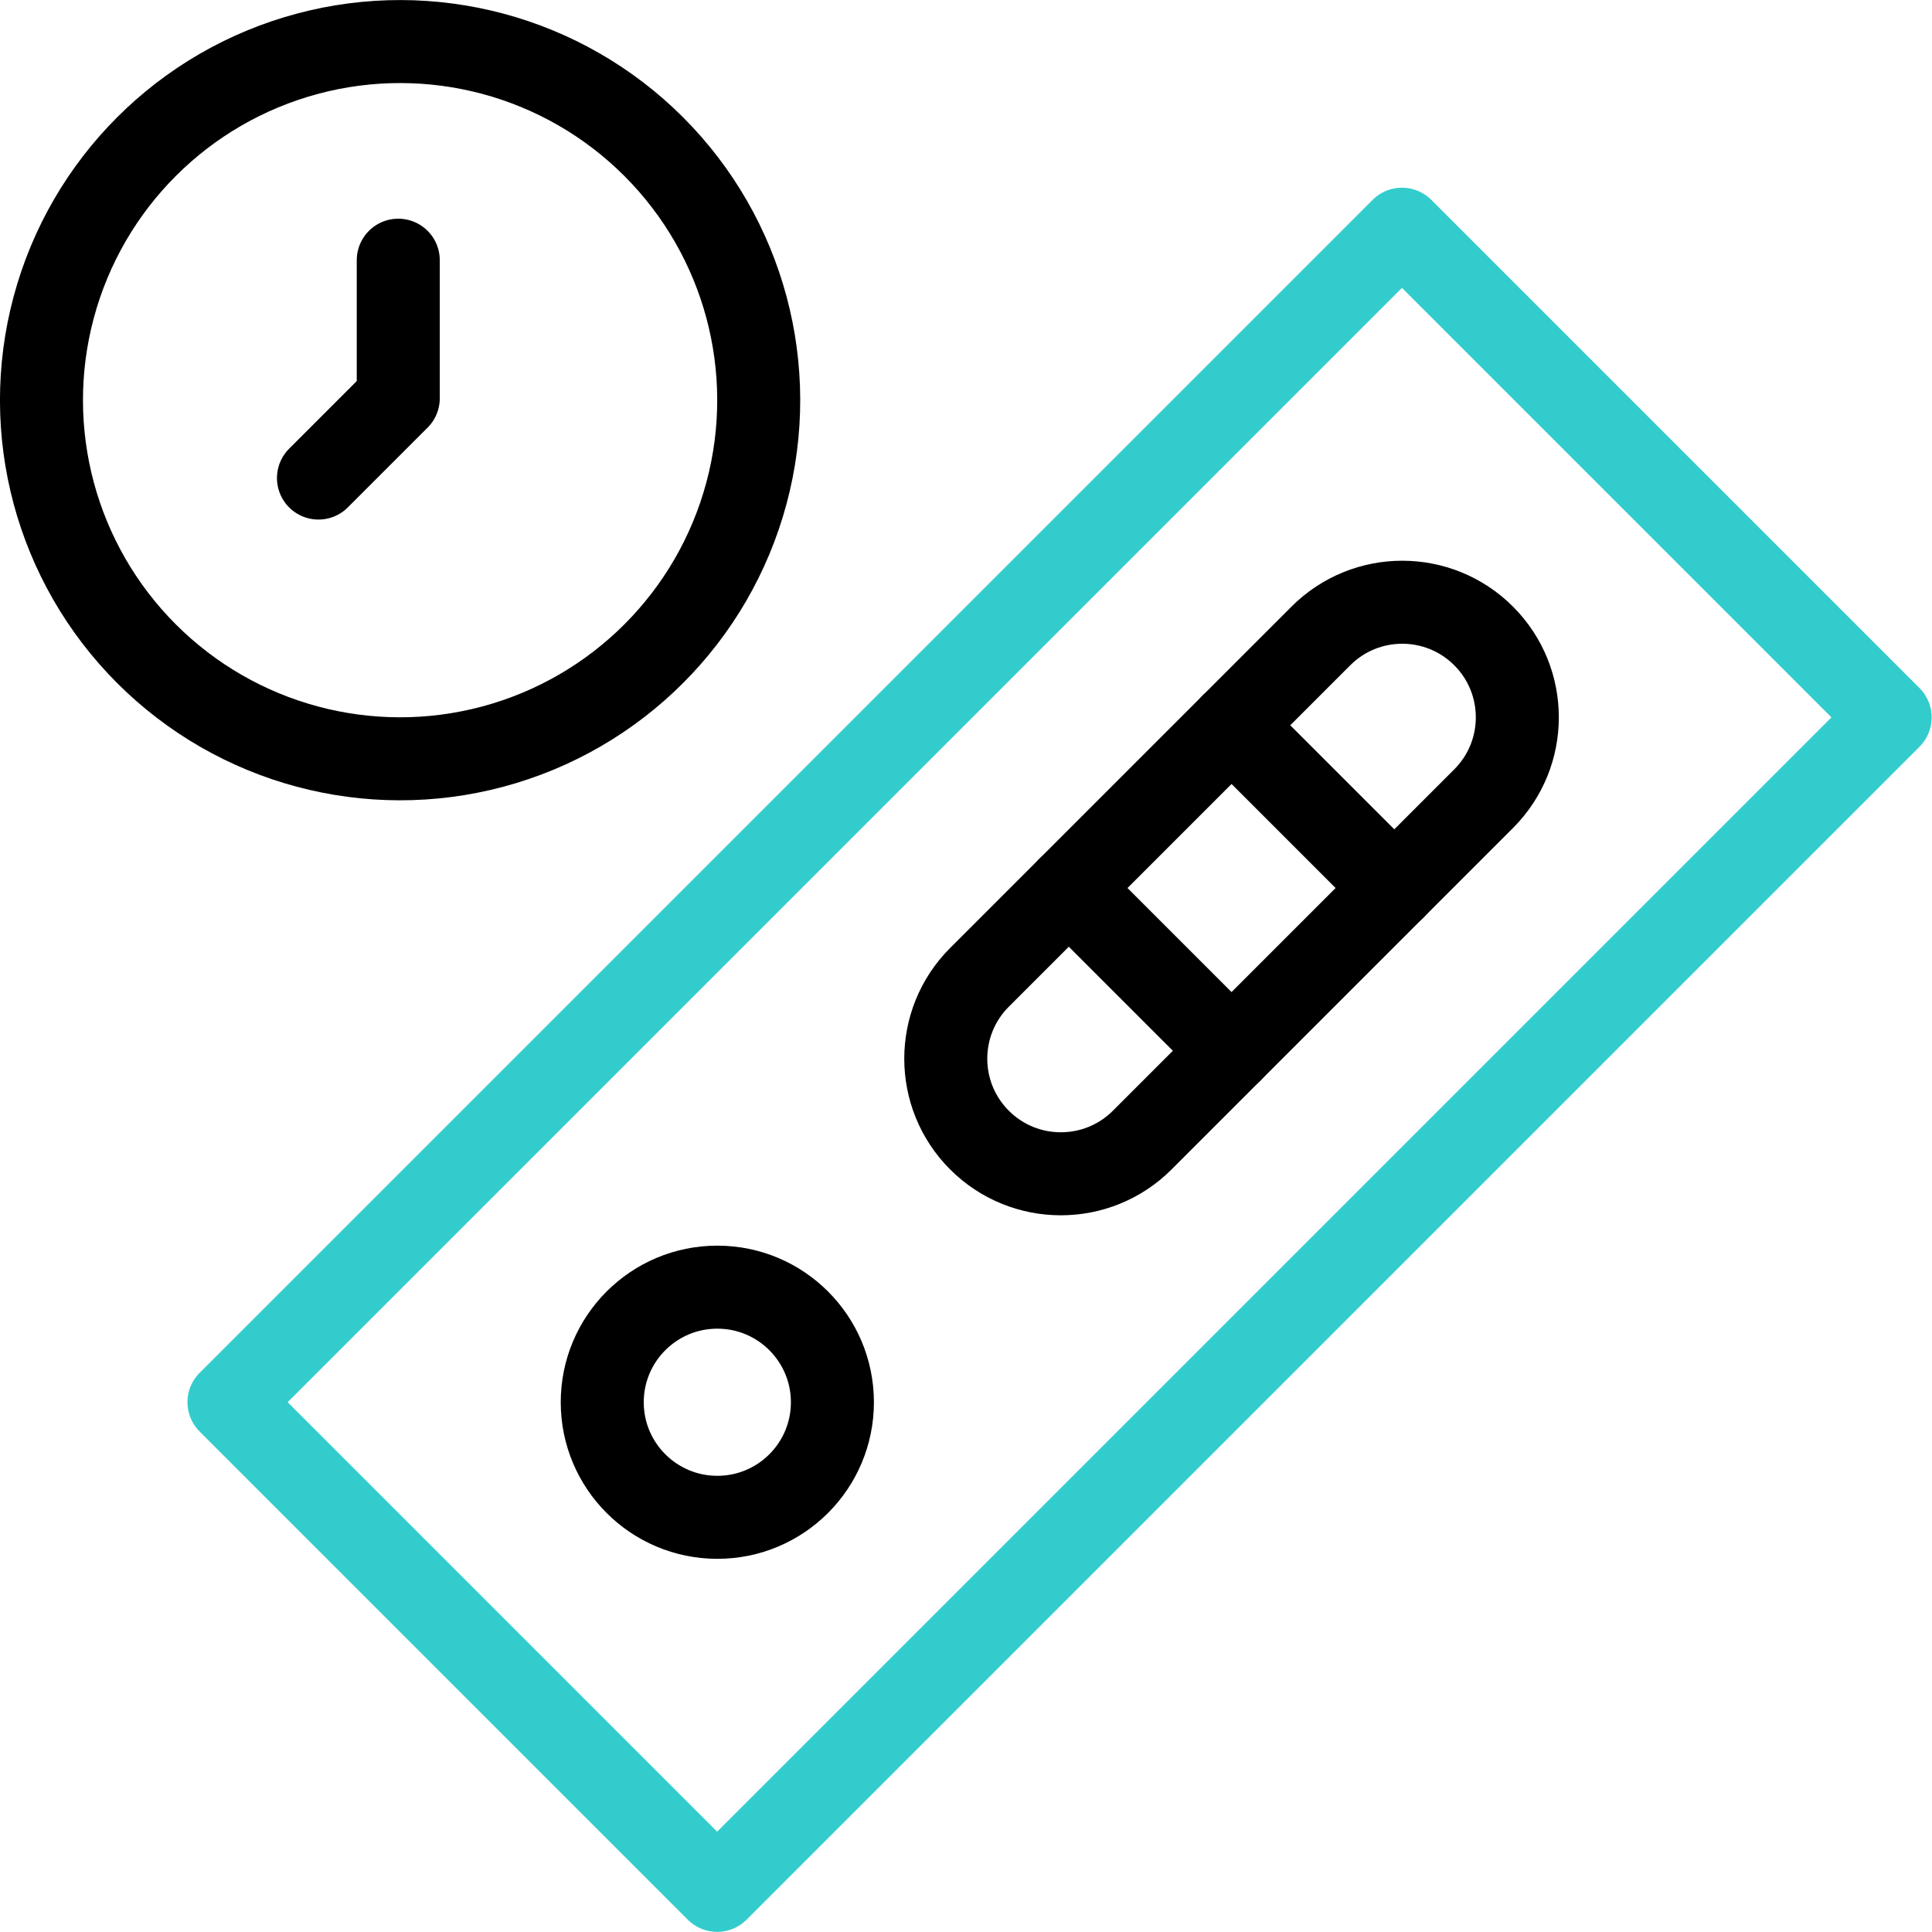
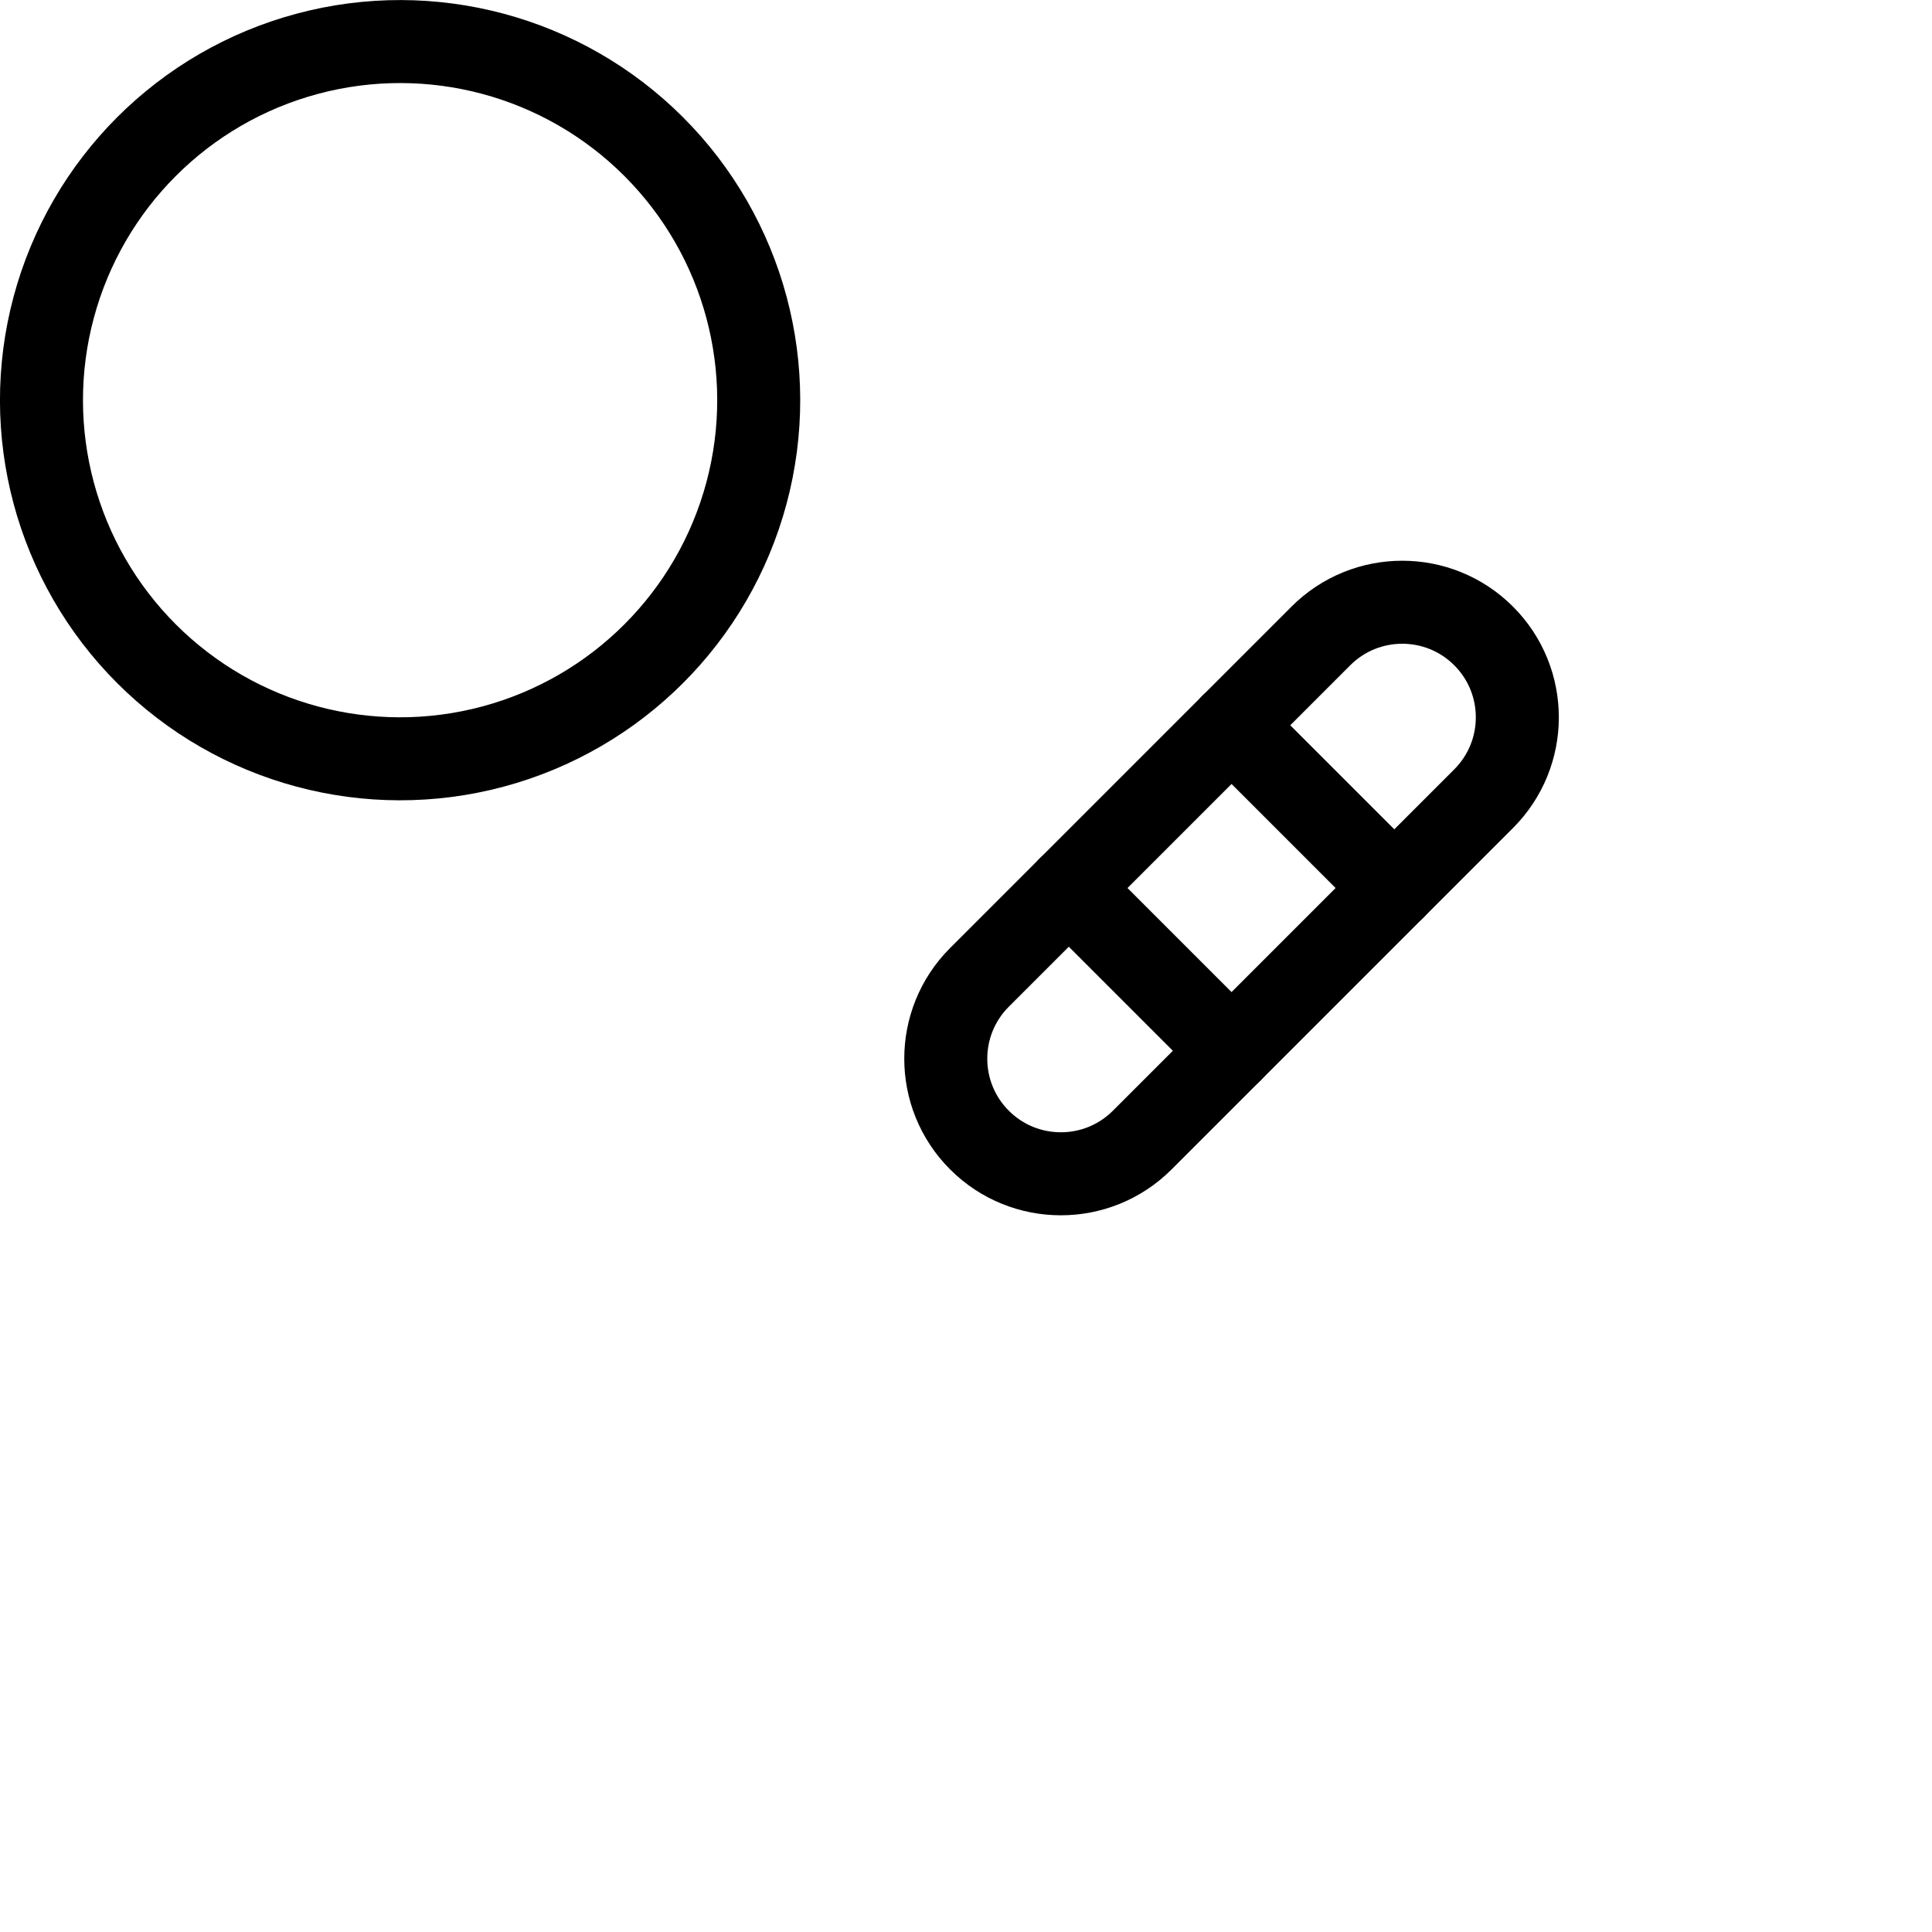
<svg xmlns="http://www.w3.org/2000/svg" version="1.1" id="Capa_1" x="0px" y="0px" viewBox="0 0 512 512" style="enable-background:new 0 0 512 512;" xml:space="preserve">
  <g>
    <g>
-       <rect x="61.013" y="189.36" transform="matrix(0.707 -0.707 0.707 0.707 -116.333 280.853)" style="fill:none;stroke:#33CCCC;stroke-width:22;stroke-linecap:round;stroke-linejoin:round;stroke-miterlimit:10;" width="439.681" height="182.988" />
      <g>
        <line style="fill:none;stroke:#000000;stroke-width:22;stroke-linecap:round;stroke-linejoin:round;stroke-miterlimit:10;" x1="326.372" y1="278.465" x2="283.242" y2="235.335" />
        <line style="fill:none;stroke:#000000;stroke-width:22;stroke-linecap:round;stroke-linejoin:round;stroke-miterlimit:10;" x1="326.372" y1="192.204" x2="369.503" y2="235.335" />
        <path style="fill:none;stroke:#000000;stroke-width:22;stroke-linecap:round;stroke-linejoin:round;stroke-miterlimit:10;" d="&#10;&#09;&#09;&#09;&#09;M259.571,259.005c-11.91,11.91-11.91,31.22,0,43.13l0,0c11.91,11.91,31.22,11.91,43.131,0l90.472-90.472&#10;&#09;&#09;&#09;&#09;c11.91-11.91,11.91-31.22,0-43.131h0c-11.91-11.91-31.22-11.91-43.13,0L259.571,259.005z" />
      </g>
-       <circle style="fill:none;stroke:#000000;stroke-width:22;stroke-linecap:round;stroke-linejoin:round;stroke-miterlimit:10;" cx="190.099" cy="371.608" r="30.498" />
    </g>
    <g>
      <ellipse transform="matrix(0.707 -0.707 0.707 0.707 -43.928 106.052)" style="fill:none;stroke:#000000;stroke-width:22;stroke-linecap:round;stroke-linejoin:round;stroke-miterlimit:10;" cx="106.052" cy="106.052" rx="95.052" ry="95.052" />
-       <polyline style="fill:none;stroke:#000000;stroke-width:22;stroke-linecap:round;stroke-linejoin:round;stroke-miterlimit:10;" points="&#10;&#09;&#09;&#09;105.544,68.956 105.544,105.544 84.398,126.689 &#09;&#09;" />
    </g>
  </g>
  <g>
</g>
  <g>
</g>
  <g>
</g>
  <g>
</g>
  <g>
</g>
  <g>
</g>
  <g>
</g>
  <g>
</g>
  <g>
</g>
  <g>
</g>
  <g>
</g>
  <g>
</g>
  <g>
</g>
  <g>
</g>
  <g>
</g>
</svg>